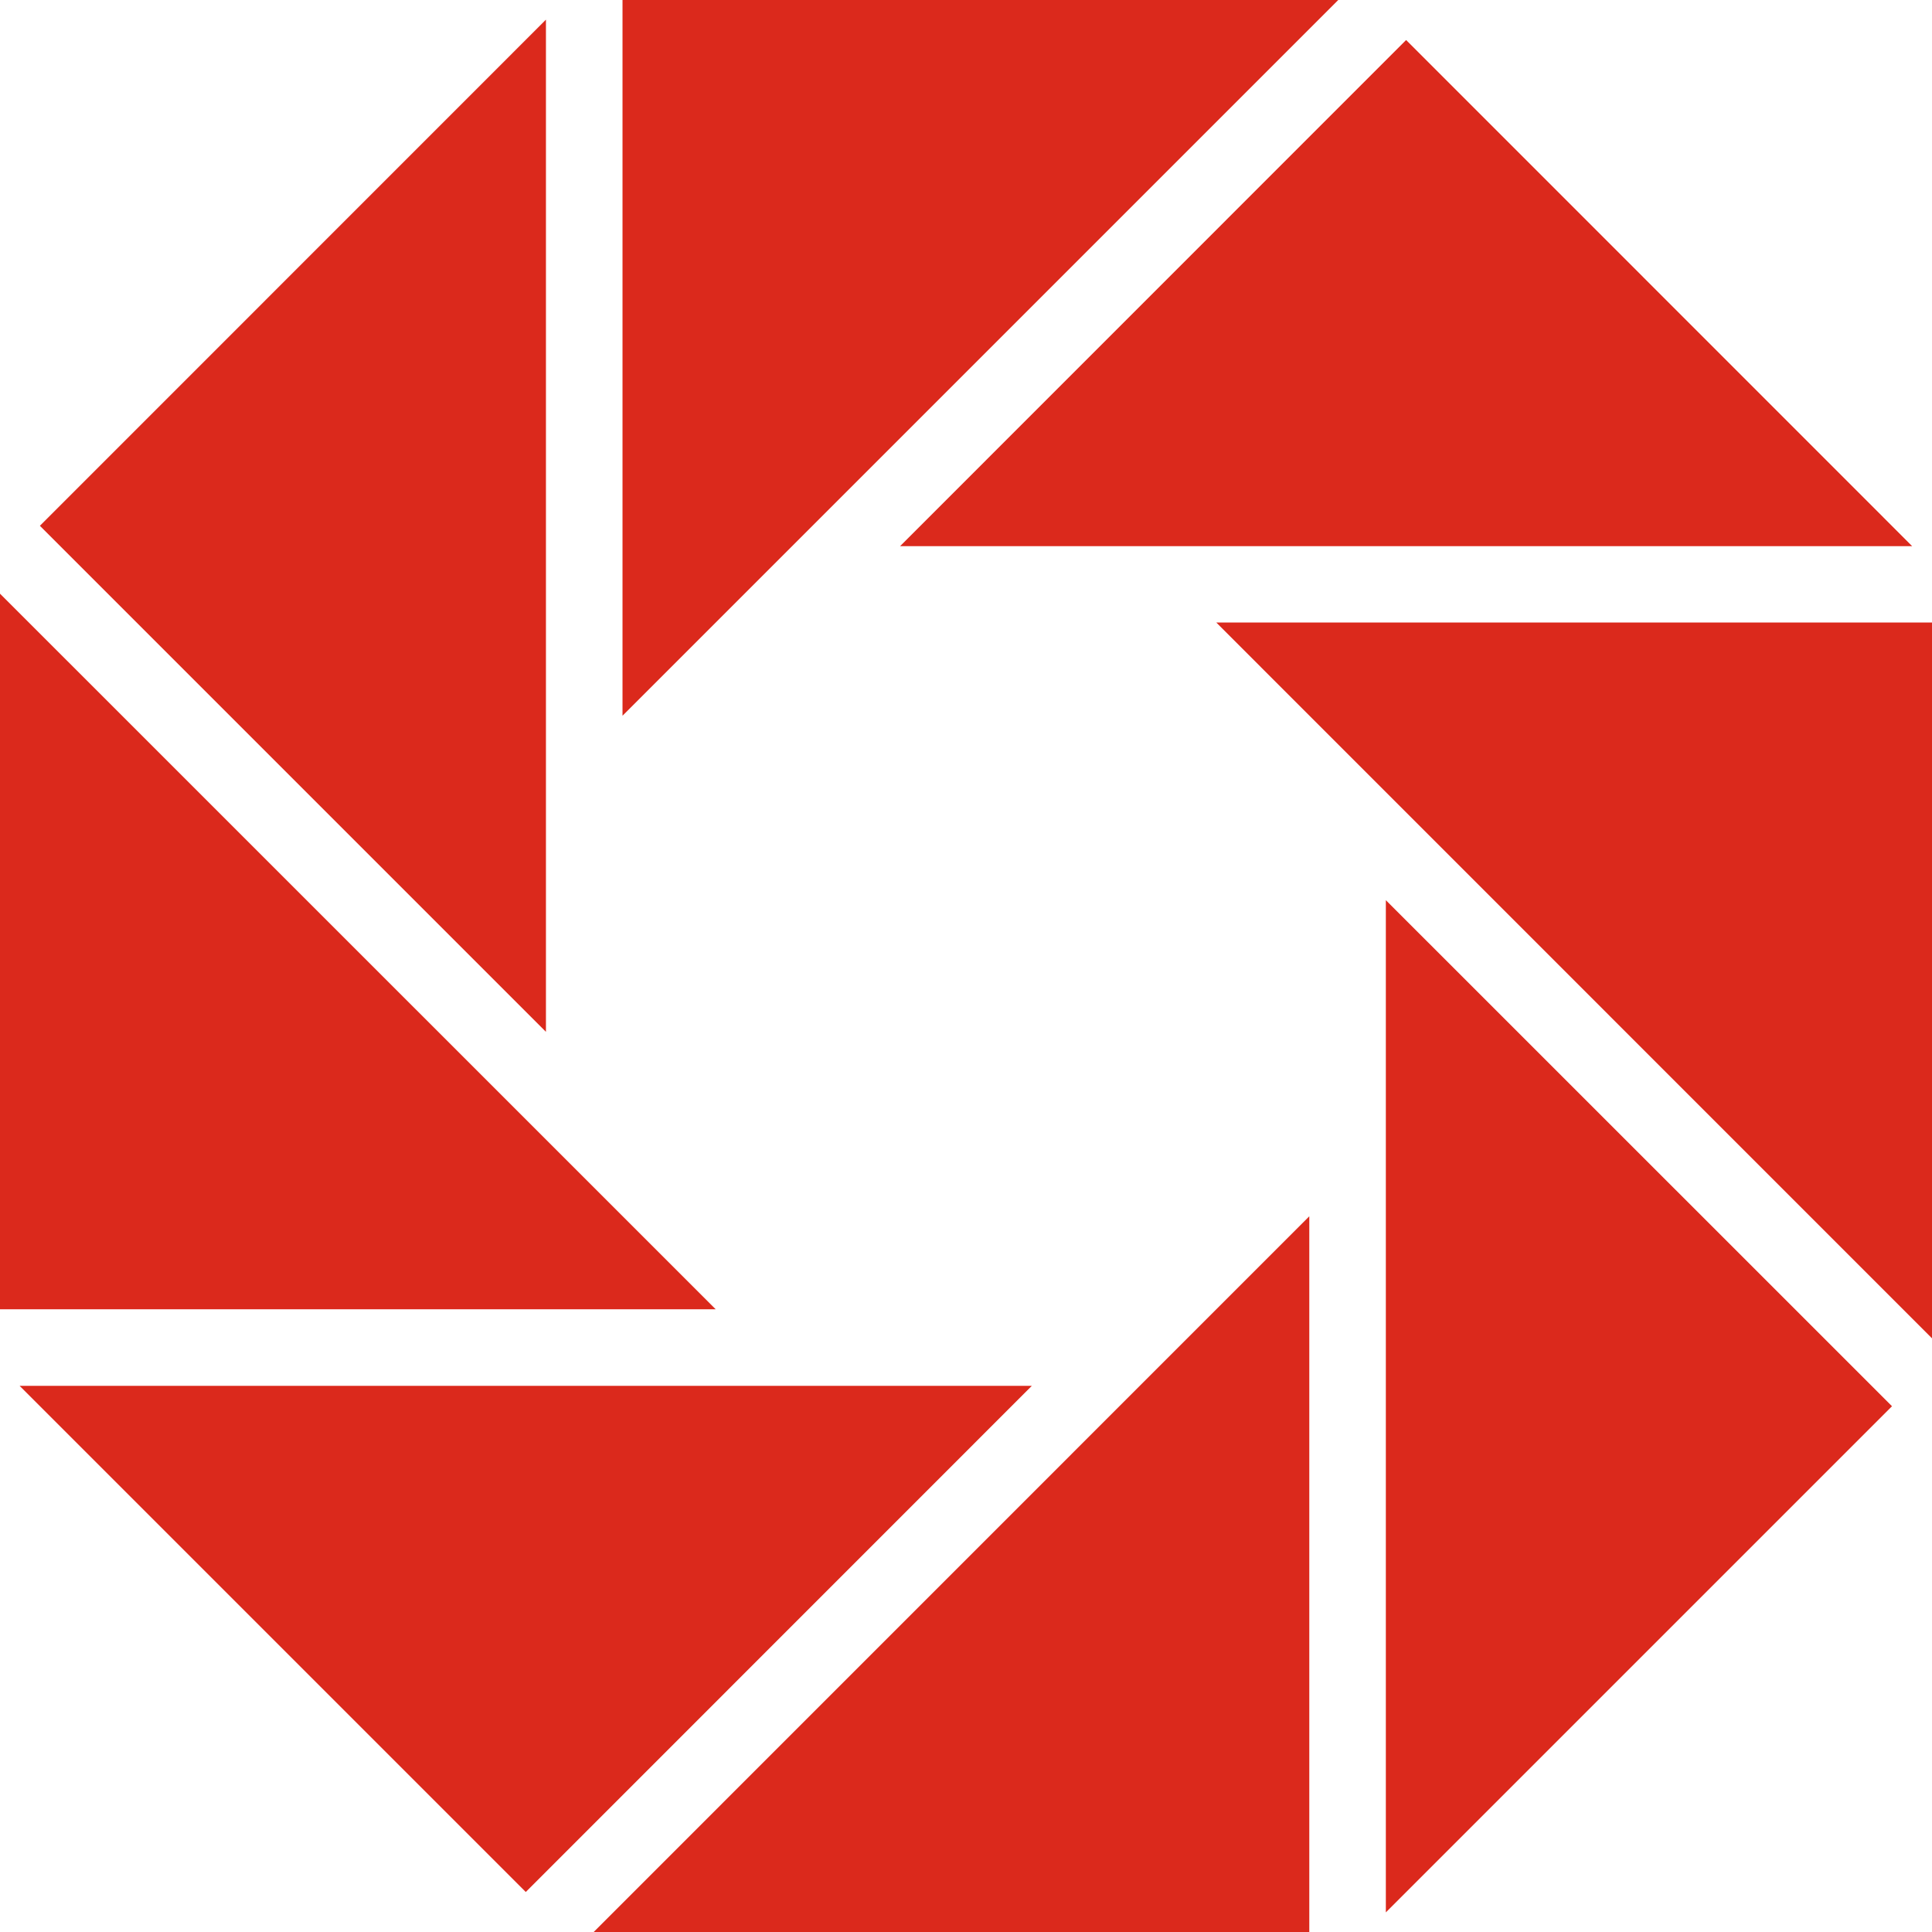
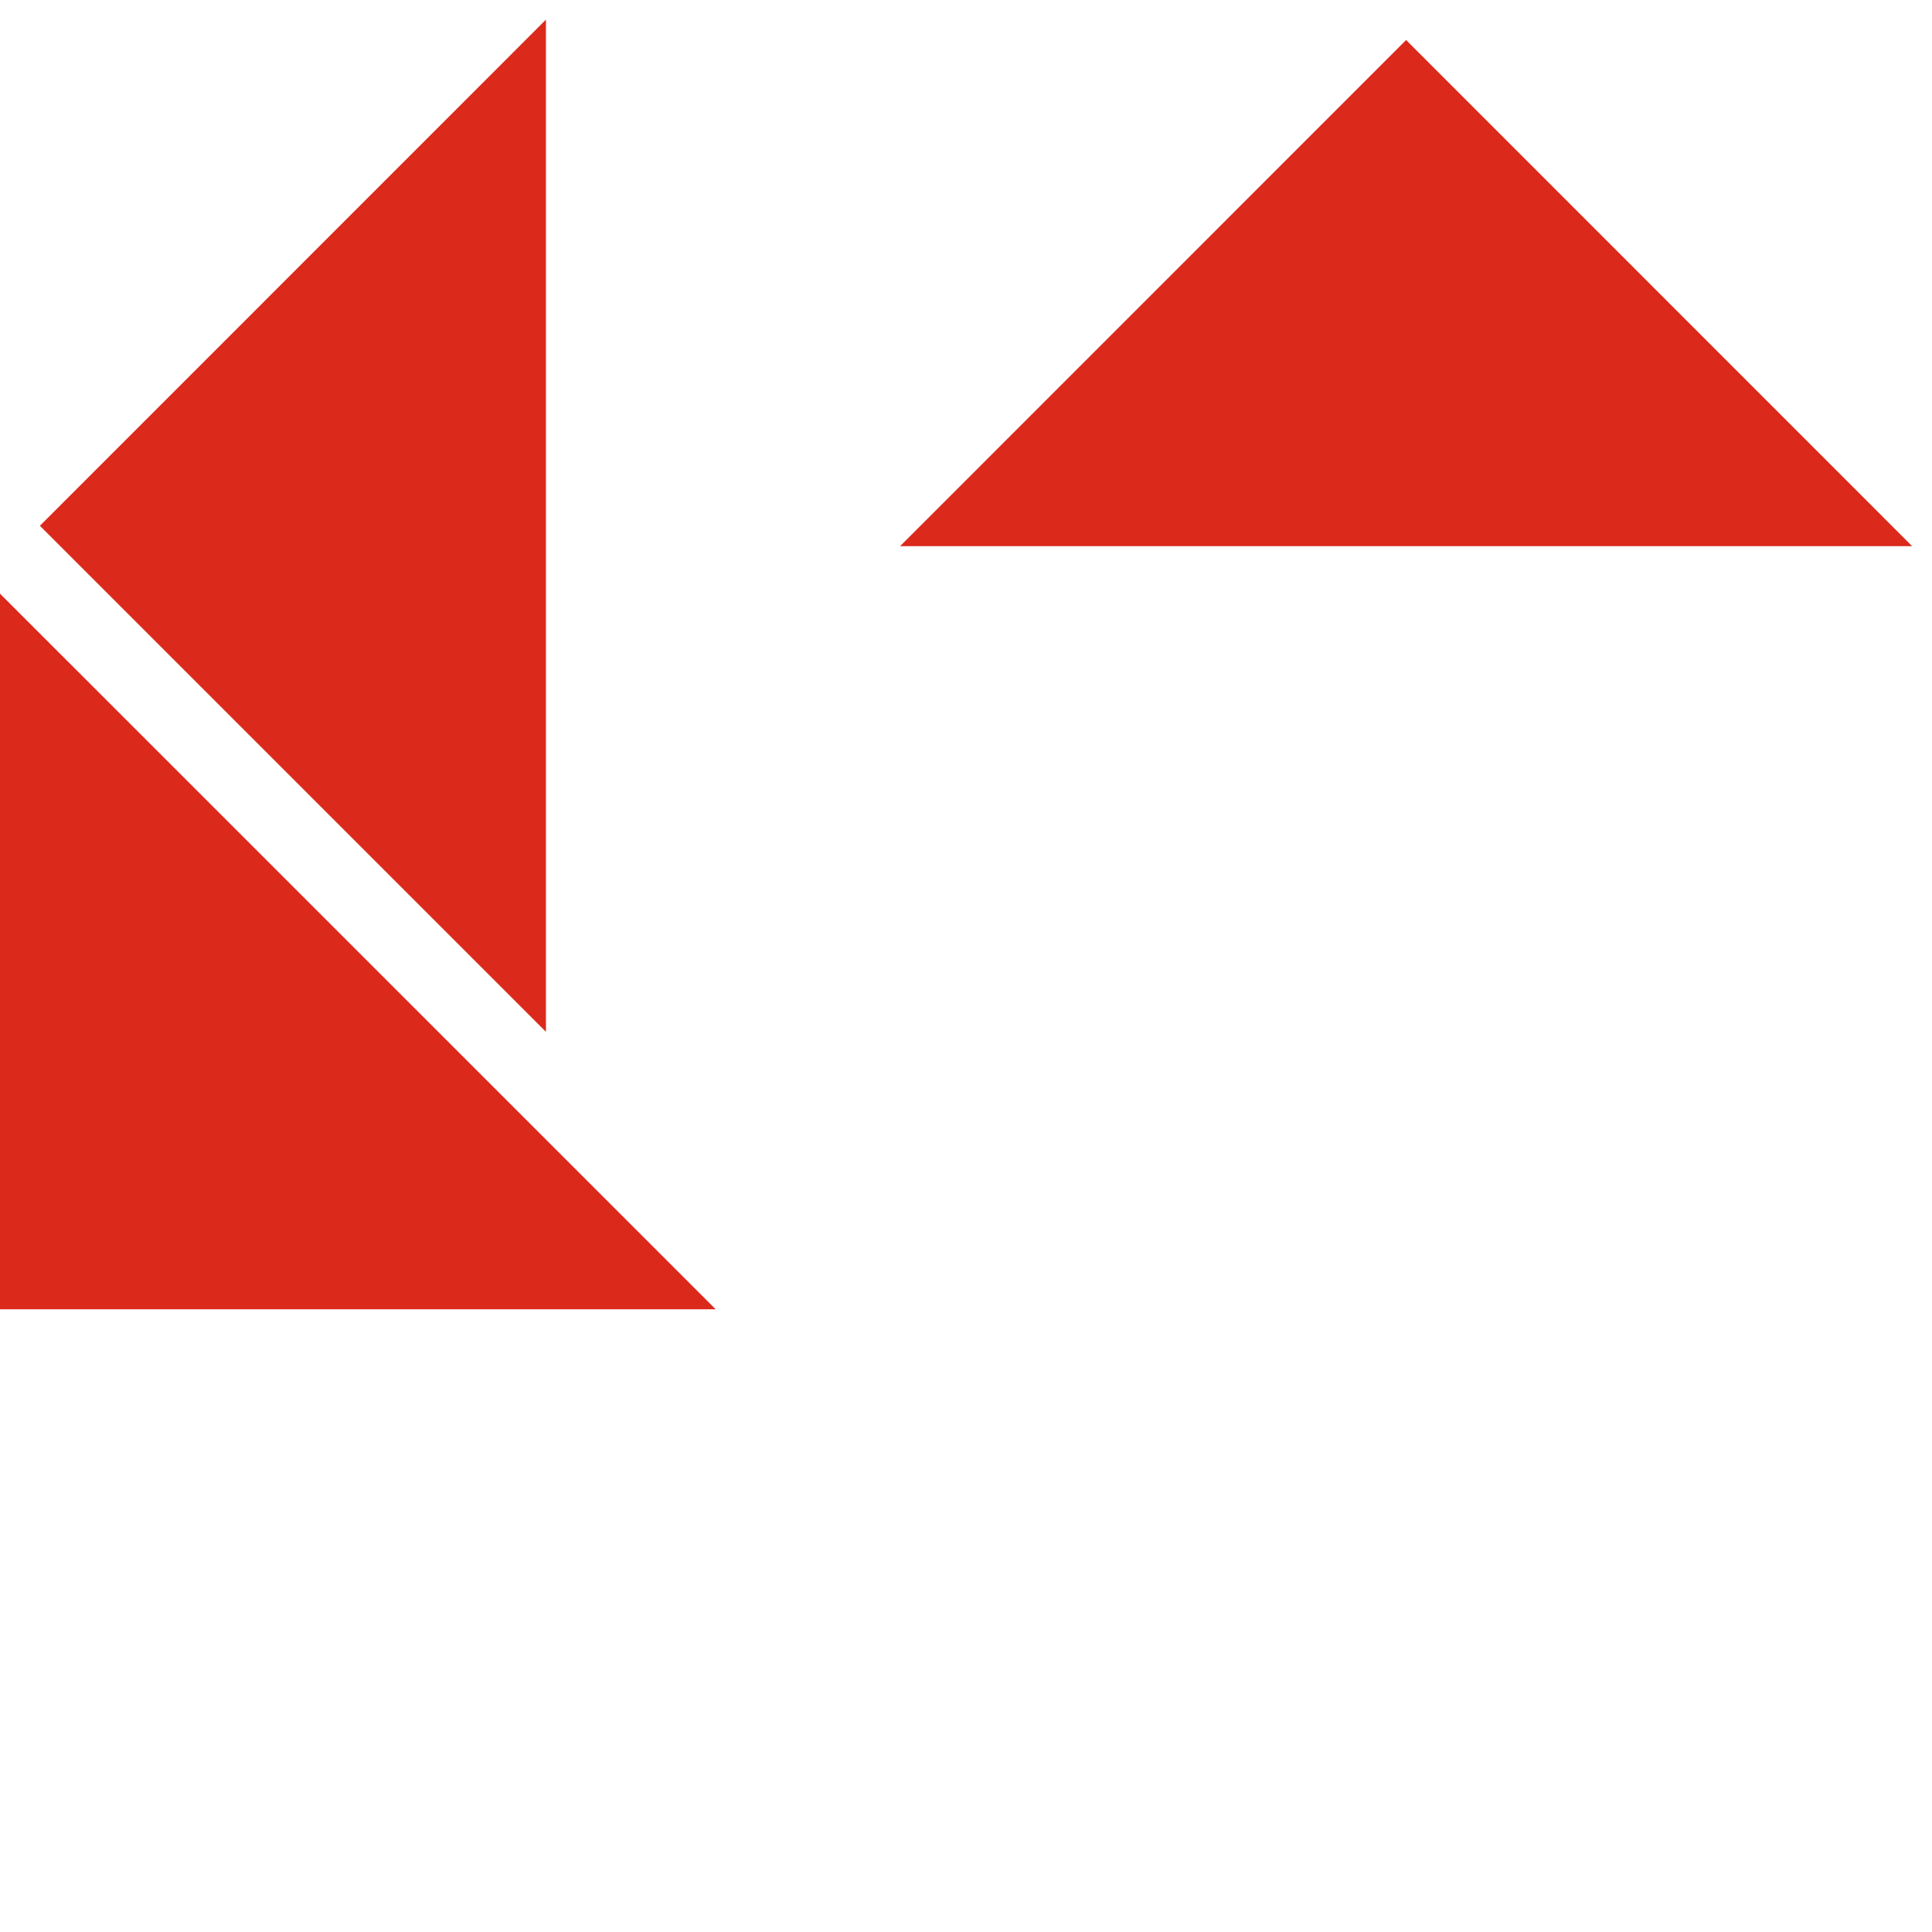
<svg xmlns="http://www.w3.org/2000/svg" version="1.1" id="Capa_1" x="0px" y="0px" viewBox="0 0 182.989 182.99" style="enable-background:new 0 0 182.989 182.99;" xml:space="preserve">
  <style type="text/css">
	.st0{fill:#DB291C;}
</style>
-   <path class="st0" d="M58.961,0v67.79L126.751,0H58.961z" />
  <path class="st0" d="M51.709,1.86L3.779,49.8l47.93,47.93V1.86z" />
  <path class="st0" d="M0,56.23v67.78h67.79L0,56.23z" />
-   <path class="st0" d="M1.859,131.26l47.94,47.94l47.93-47.94H1.859z" />
-   <path class="st0" d="M124.01,182.99V115.2l-67.78,67.79H124.01z" />
-   <path class="st0" d="M131.26,181.13l47.94-47.94l-47.94-47.93V181.13z" />
  <path class="st0" d="M181.11,51.73L133.18,3.79L85.25,51.73H181.11z" />
-   <path class="st0" d="M115.199,58.96l67.79,67.8v-67.8H115.199z" />
</svg>